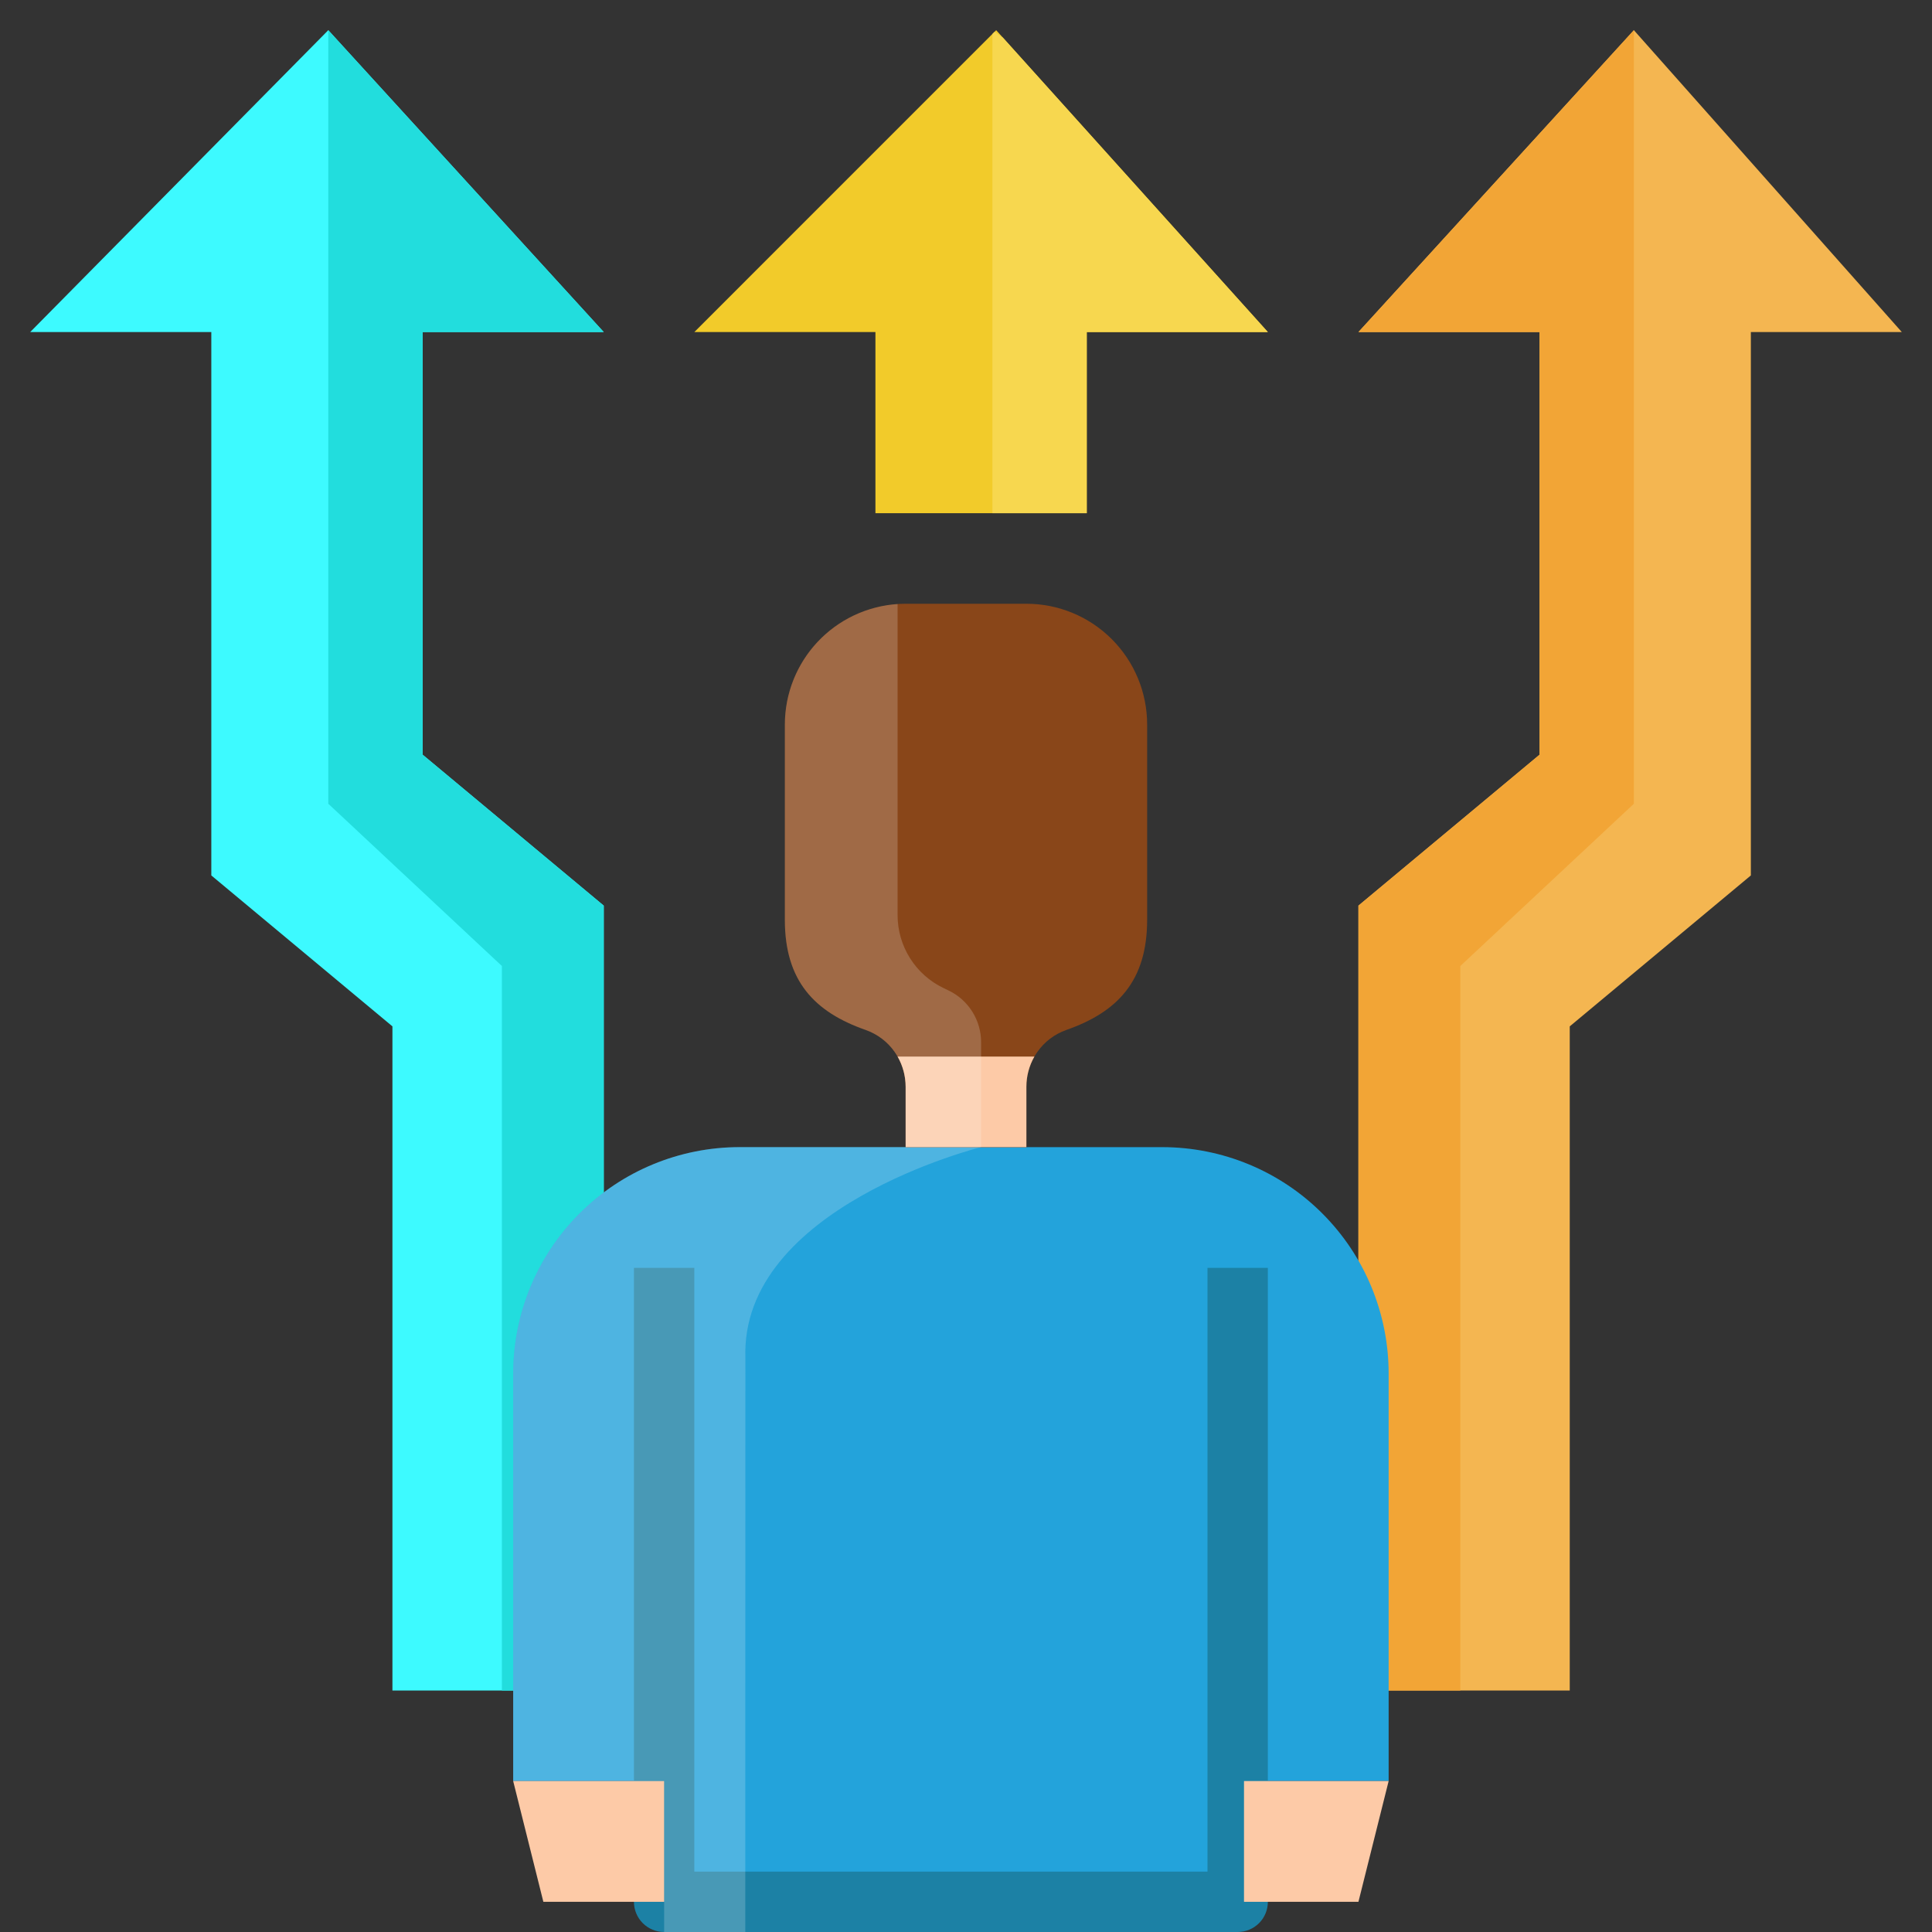
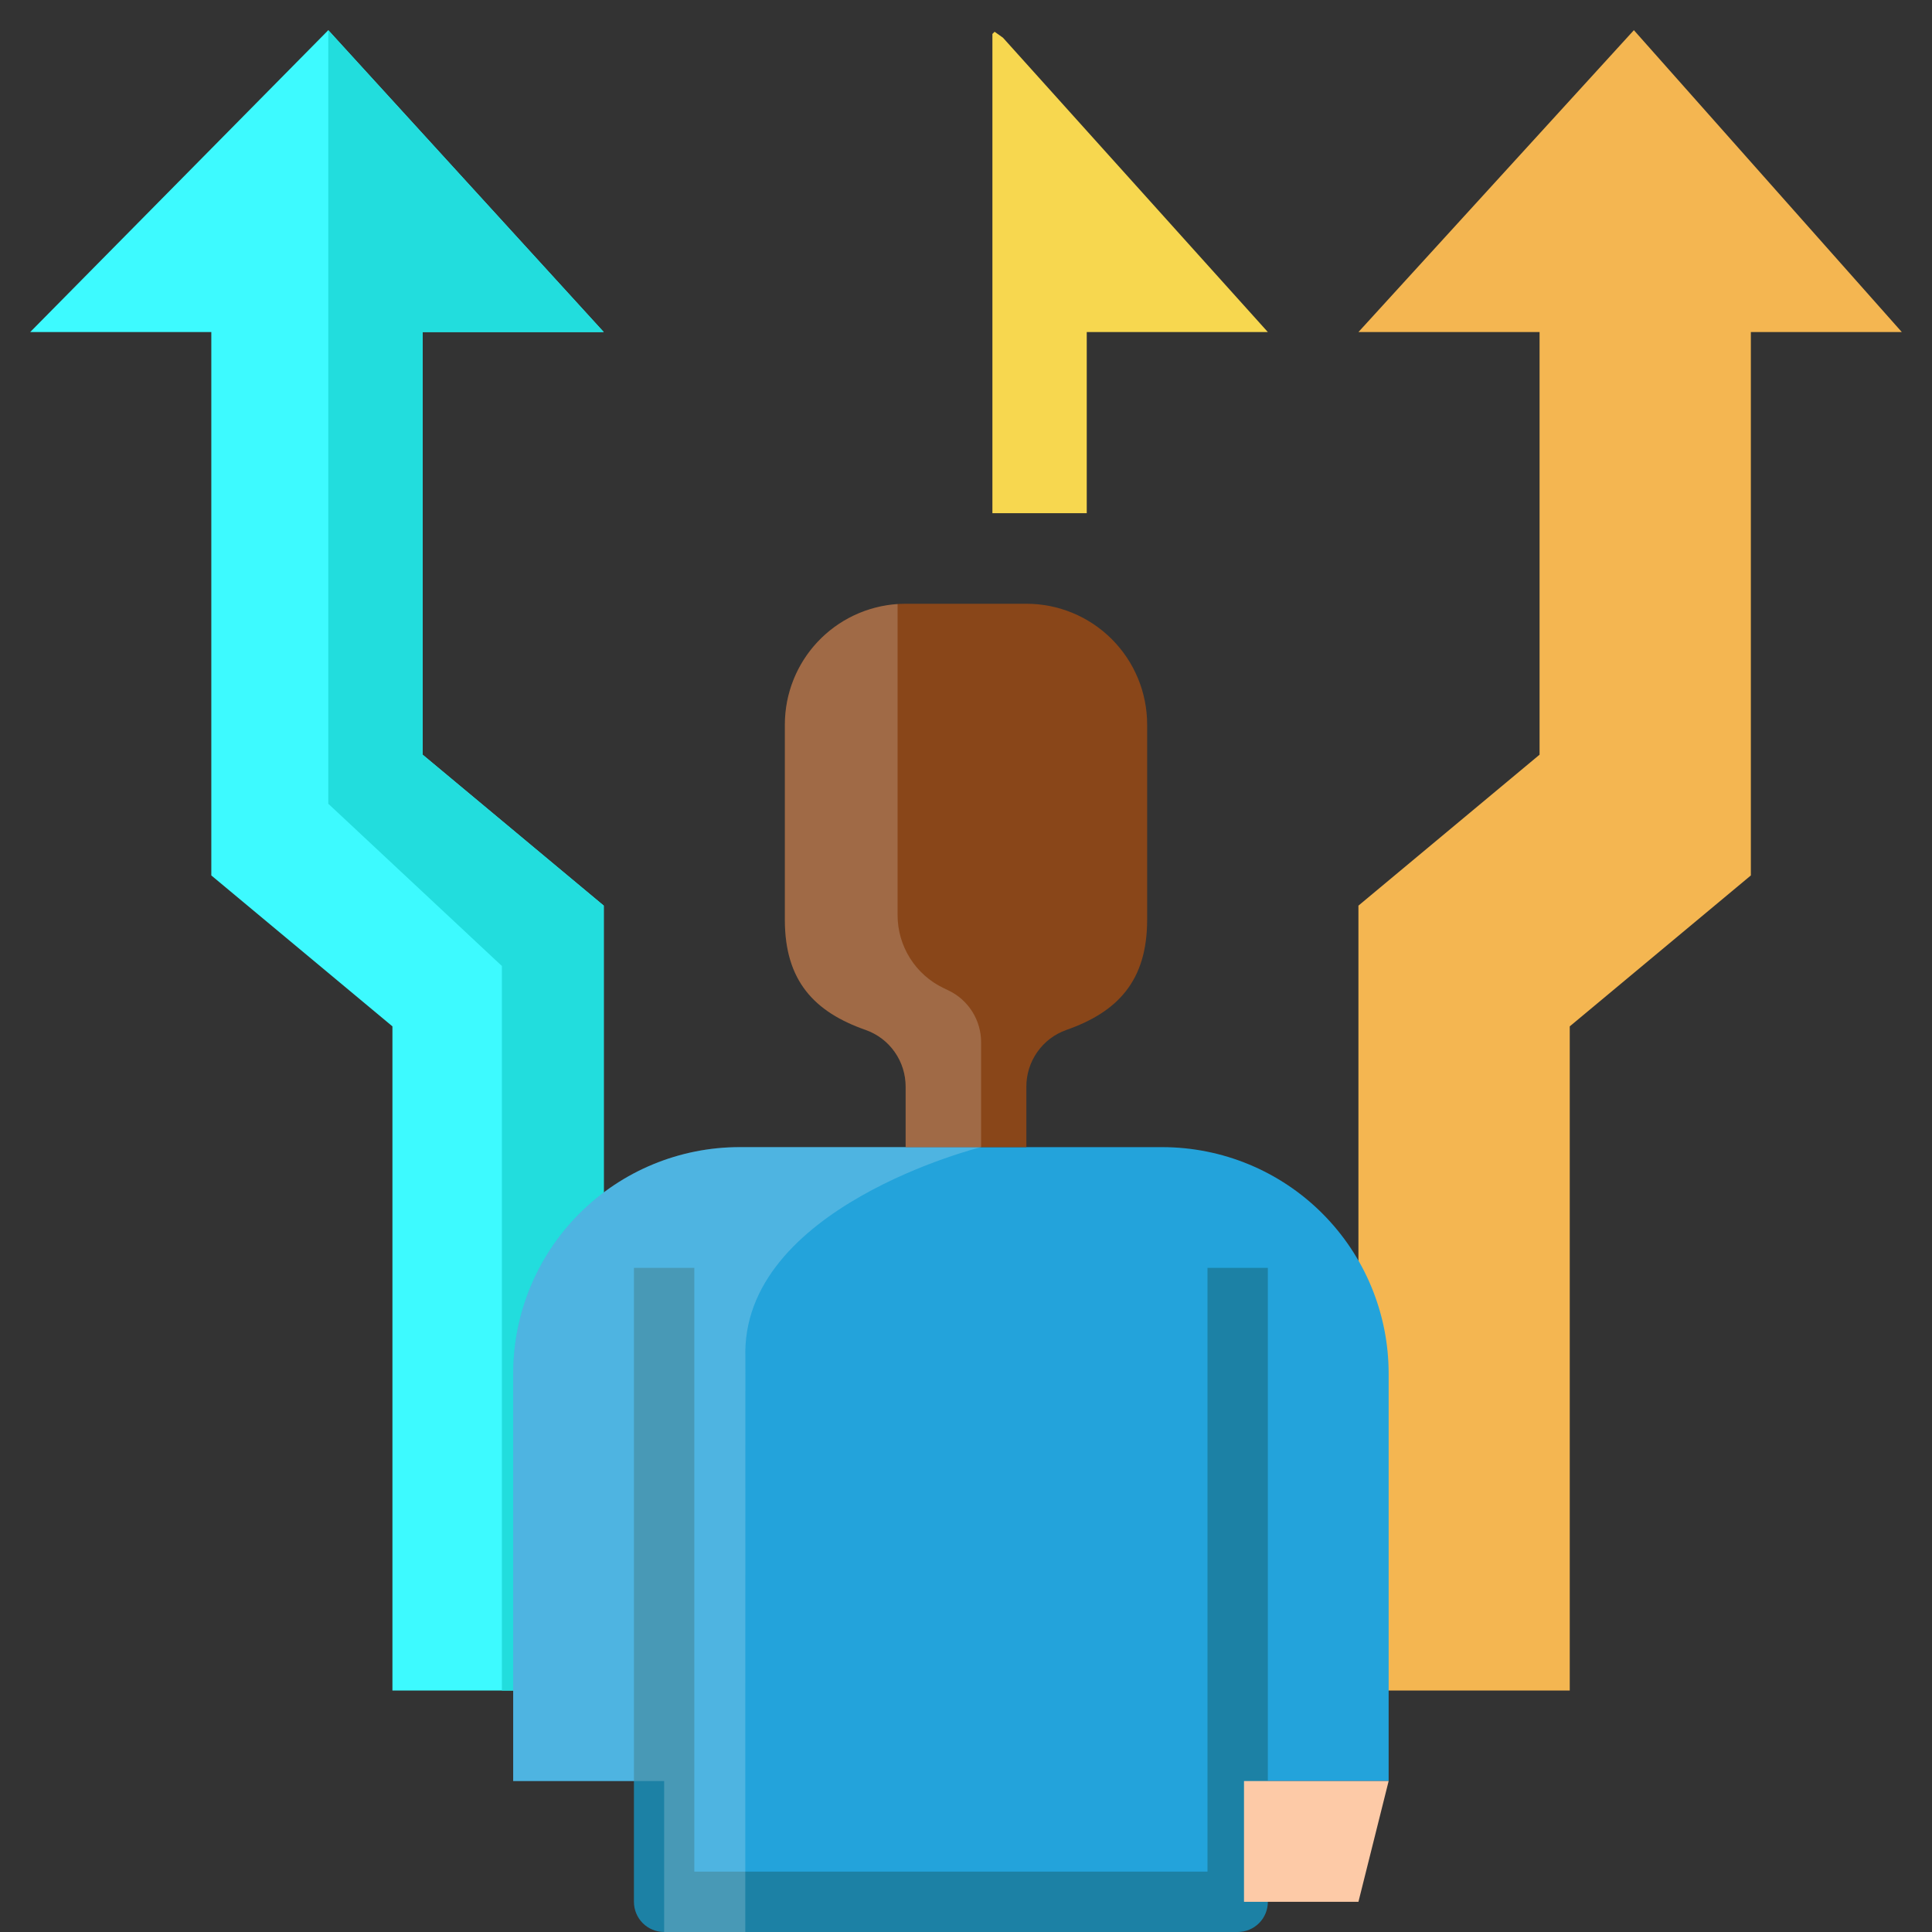
<svg xmlns="http://www.w3.org/2000/svg" width="66" height="66" viewBox="0 0 66 66" fill="none">
  <rect x="0" y="0" width="66" height="66" fill="#333333" stroke="none" />
  <path d="M46.406 57.75V30.938L52.594 25.781V11.344H46.406L55.816 1.031L64.969 11.344H59.812V29.906L53.625 35.062V57.75H46.406Z" fill="#F4B651" />
-   <path d="M52.594 11.344V25.781L46.406 30.938V57.75H49.887V33L55.816 27.457V1.031L46.406 11.344H52.594Z" fill="#F2A536" />
  <path d="M20.625 57.75V30.938L14.438 25.781V11.344H20.625L11.215 1.031L1.031 11.344H7.219V29.906L13.406 35.062V57.75H20.625Z" fill="#3DFAFF" />
  <path d="M17.145 33V57.75H20.625V30.938L14.438 25.781V11.344H20.625L11.215 1.031V27.457L17.145 33Z" fill="#22DDDD" />
  <path d="M47.438 46.922V60.844H42.496V64.969H22.688V60.844H17.531V46.922C17.531 44.871 18.346 42.903 19.797 41.453C21.247 40.002 23.214 39.188 25.266 39.188H39.703C41.754 39.188 43.722 40.002 45.172 41.453C46.623 42.903 47.438 44.871 47.438 46.922Z" fill="#23A3DB" />
  <path d="M39.188 31.424C39.188 33.51 38.176 34.574 36.424 35.186C36.024 35.328 35.678 35.591 35.435 35.939C35.191 36.286 35.061 36.701 35.062 37.125V39.188H30.938V37.125C30.939 36.701 30.809 36.286 30.565 35.939C30.322 35.591 29.976 35.328 29.576 35.186C27.824 34.574 26.812 33.51 26.812 31.424V24.75C26.812 23.656 27.247 22.607 28.021 21.833C28.794 21.06 29.843 20.625 30.938 20.625H35.062C36.157 20.625 37.206 21.06 37.979 21.833C38.753 22.607 39.188 23.656 39.188 24.75V31.424Z" fill="#894619" />
  <path d="M42.281 66H22.688C22.414 66 22.152 65.891 21.958 65.698C21.765 65.505 21.656 65.242 21.656 64.969V43.312H23.719V63.938H41.25V43.312H43.312V64.969C43.312 65.242 43.204 65.505 43.011 65.698C42.817 65.891 42.555 66 42.281 66Z" fill="#1C81A5" />
-   <path d="M22.688 60.844V64.969H18.562L17.531 60.844H22.688Z" fill="#FDCAA7" />
  <path d="M47.438 60.844L46.406 64.969H42.497V60.844H47.438Z" fill="#FDCAA7" />
-   <path d="M29.906 17.531V11.344H23.719L34.031 1.031L43.312 11.344H37.125V17.531H29.906Z" fill="#F2CB2A" />
-   <path d="M30.938 37.125V39.188H35.063V37.125C35.063 36.763 35.157 36.408 35.337 36.094H30.663C30.843 36.408 30.937 36.763 30.938 37.125V37.125Z" fill="#FDCAA7" />
  <path opacity="0.2" d="M30.663 31.262V20.635C29.619 20.705 28.64 21.169 27.925 21.933C27.211 22.697 26.813 23.704 26.812 24.75V31.424C26.812 33.51 27.824 34.574 29.576 35.186C29.976 35.328 30.322 35.591 30.565 35.938C30.809 36.286 30.939 36.7 30.938 37.125V39.187H25.266C23.214 39.187 21.247 40.002 19.797 41.453C18.346 42.903 17.531 44.87 17.531 46.922V60.844H22.688V66H25.46V60.844L25.464 46.406C25.27 41.234 33.516 39.187 33.516 39.187V35.602C33.516 35.233 33.411 34.871 33.215 34.559C33.019 34.247 32.738 33.996 32.405 33.837L32.229 33.752C31.76 33.527 31.364 33.173 31.087 32.733C30.81 32.292 30.663 31.783 30.663 31.262V31.262Z" fill="#FAFBFC" />
  <path d="M37.125 11.344H43.312L34.263 1.288L33.977 1.085L33.902 1.16V17.531H37.125V11.344Z" fill="#F7D74F" />
</svg>